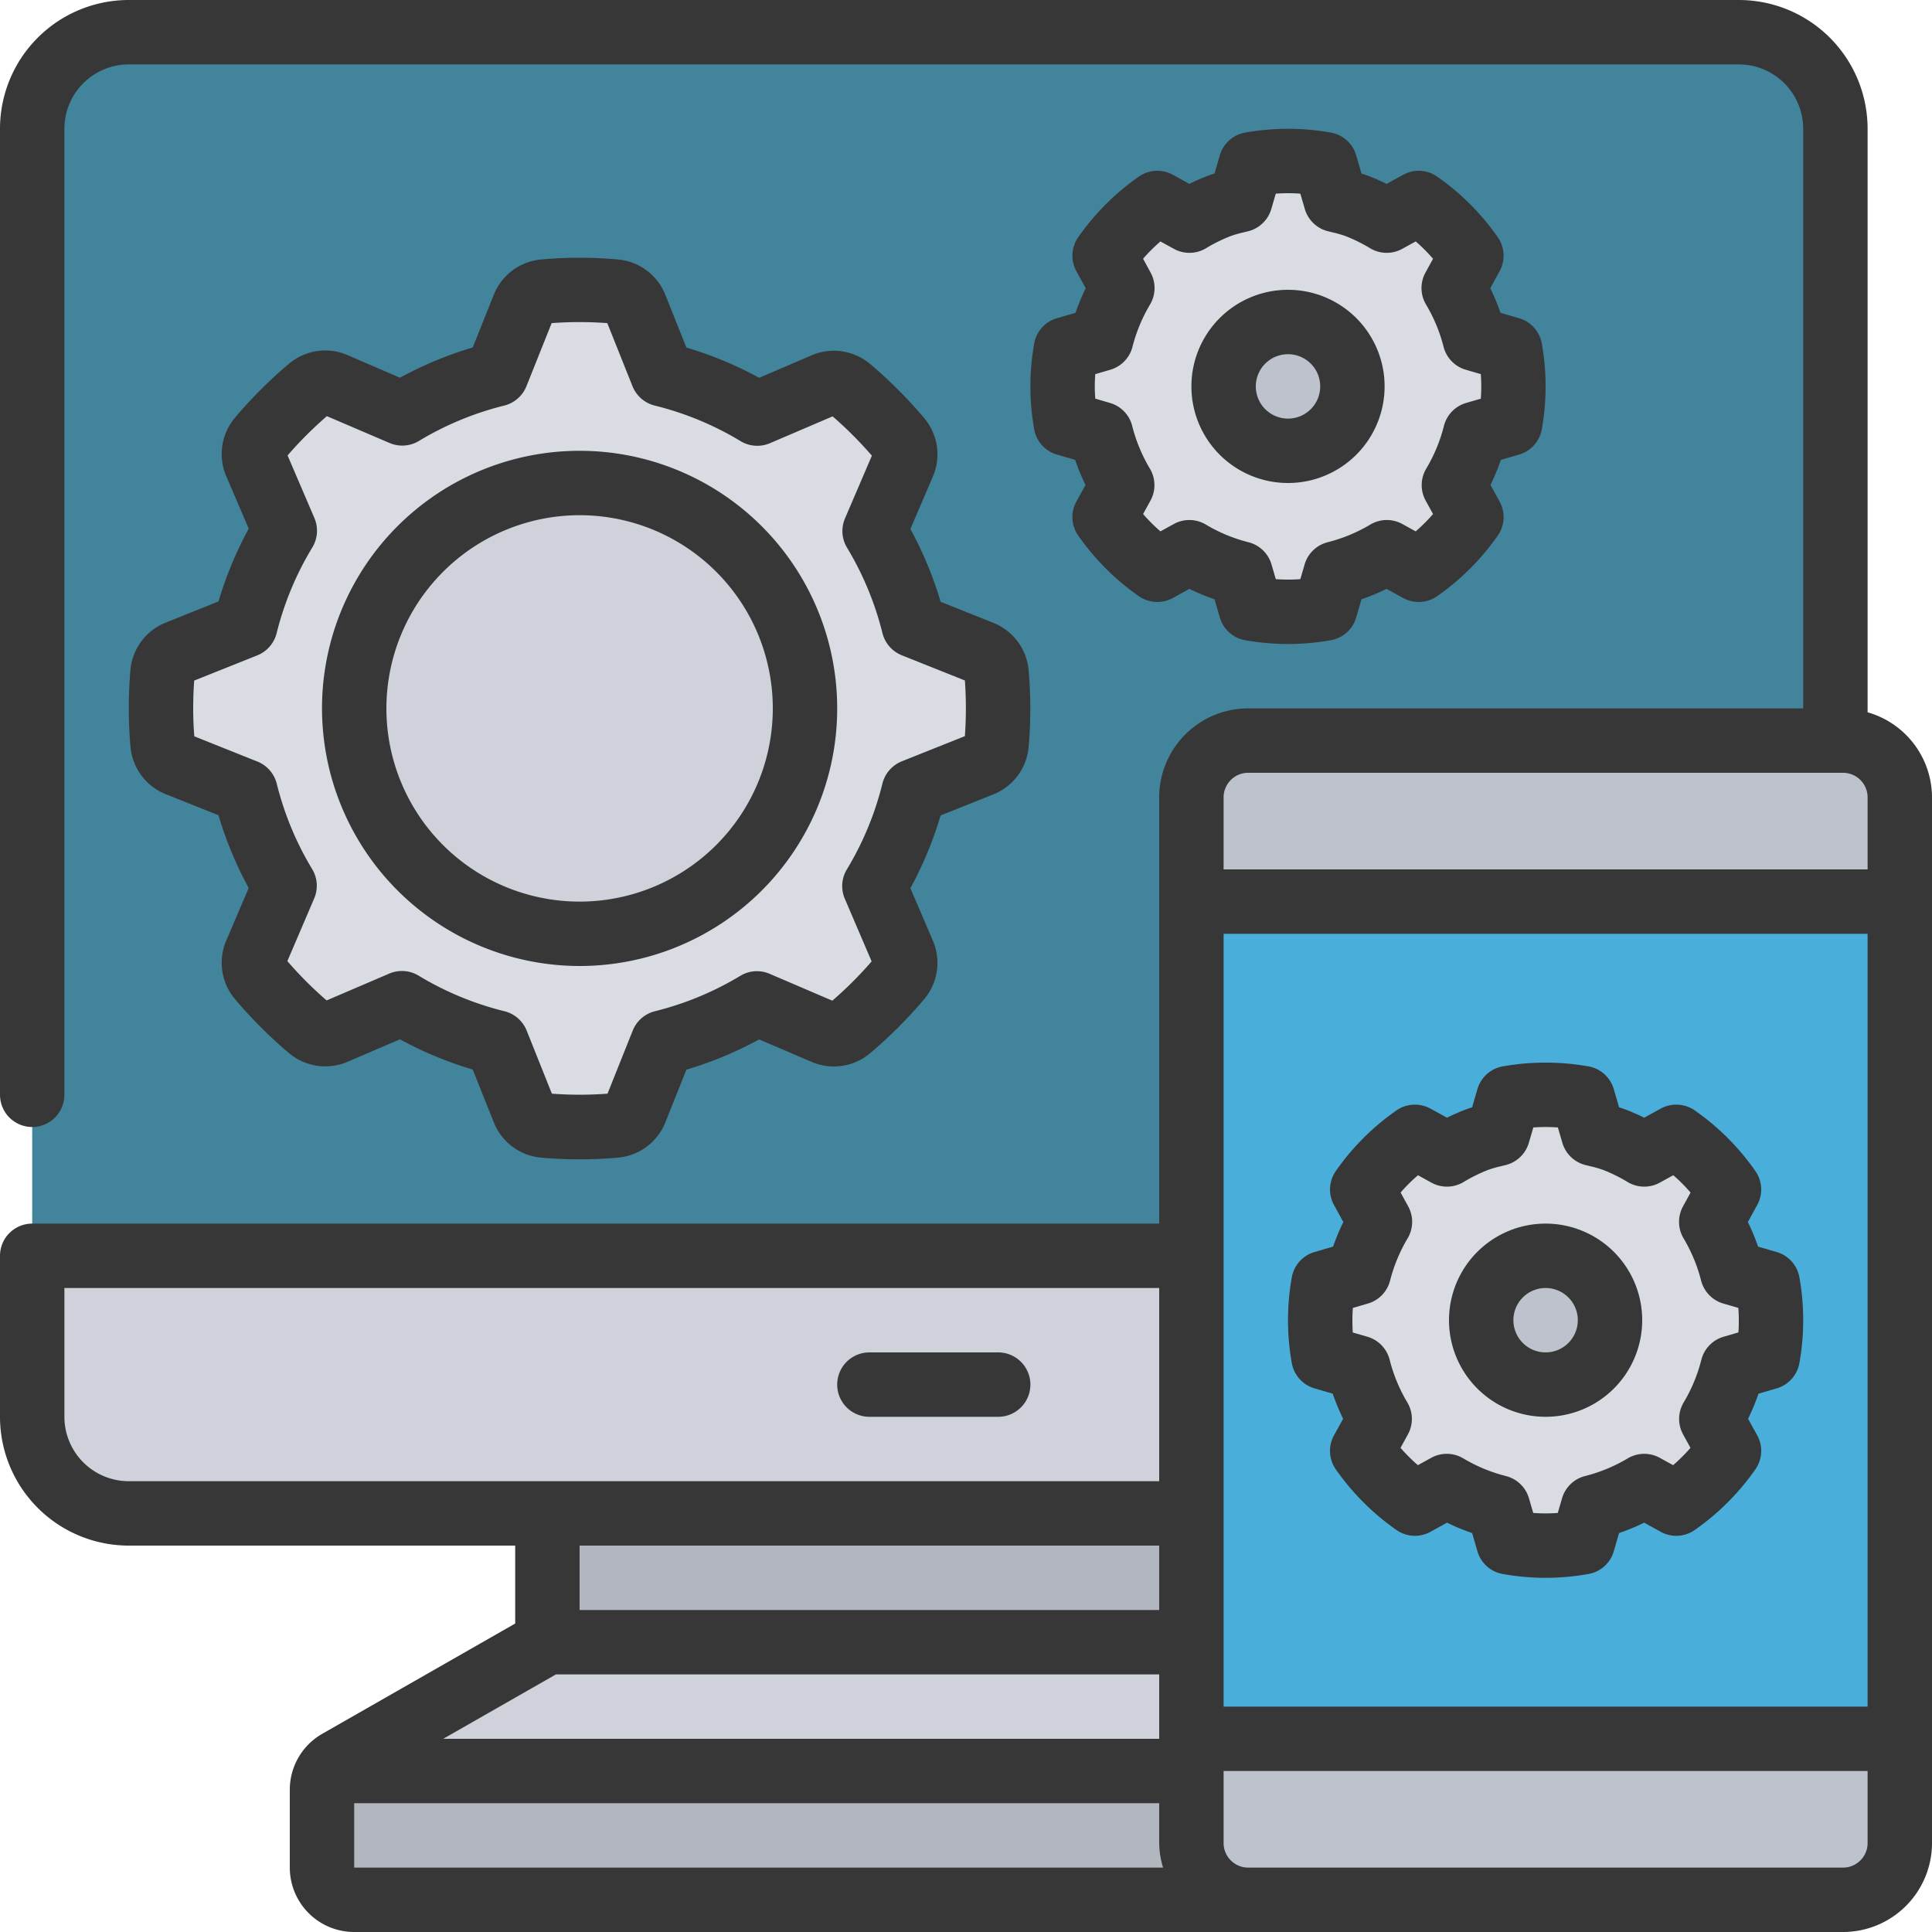
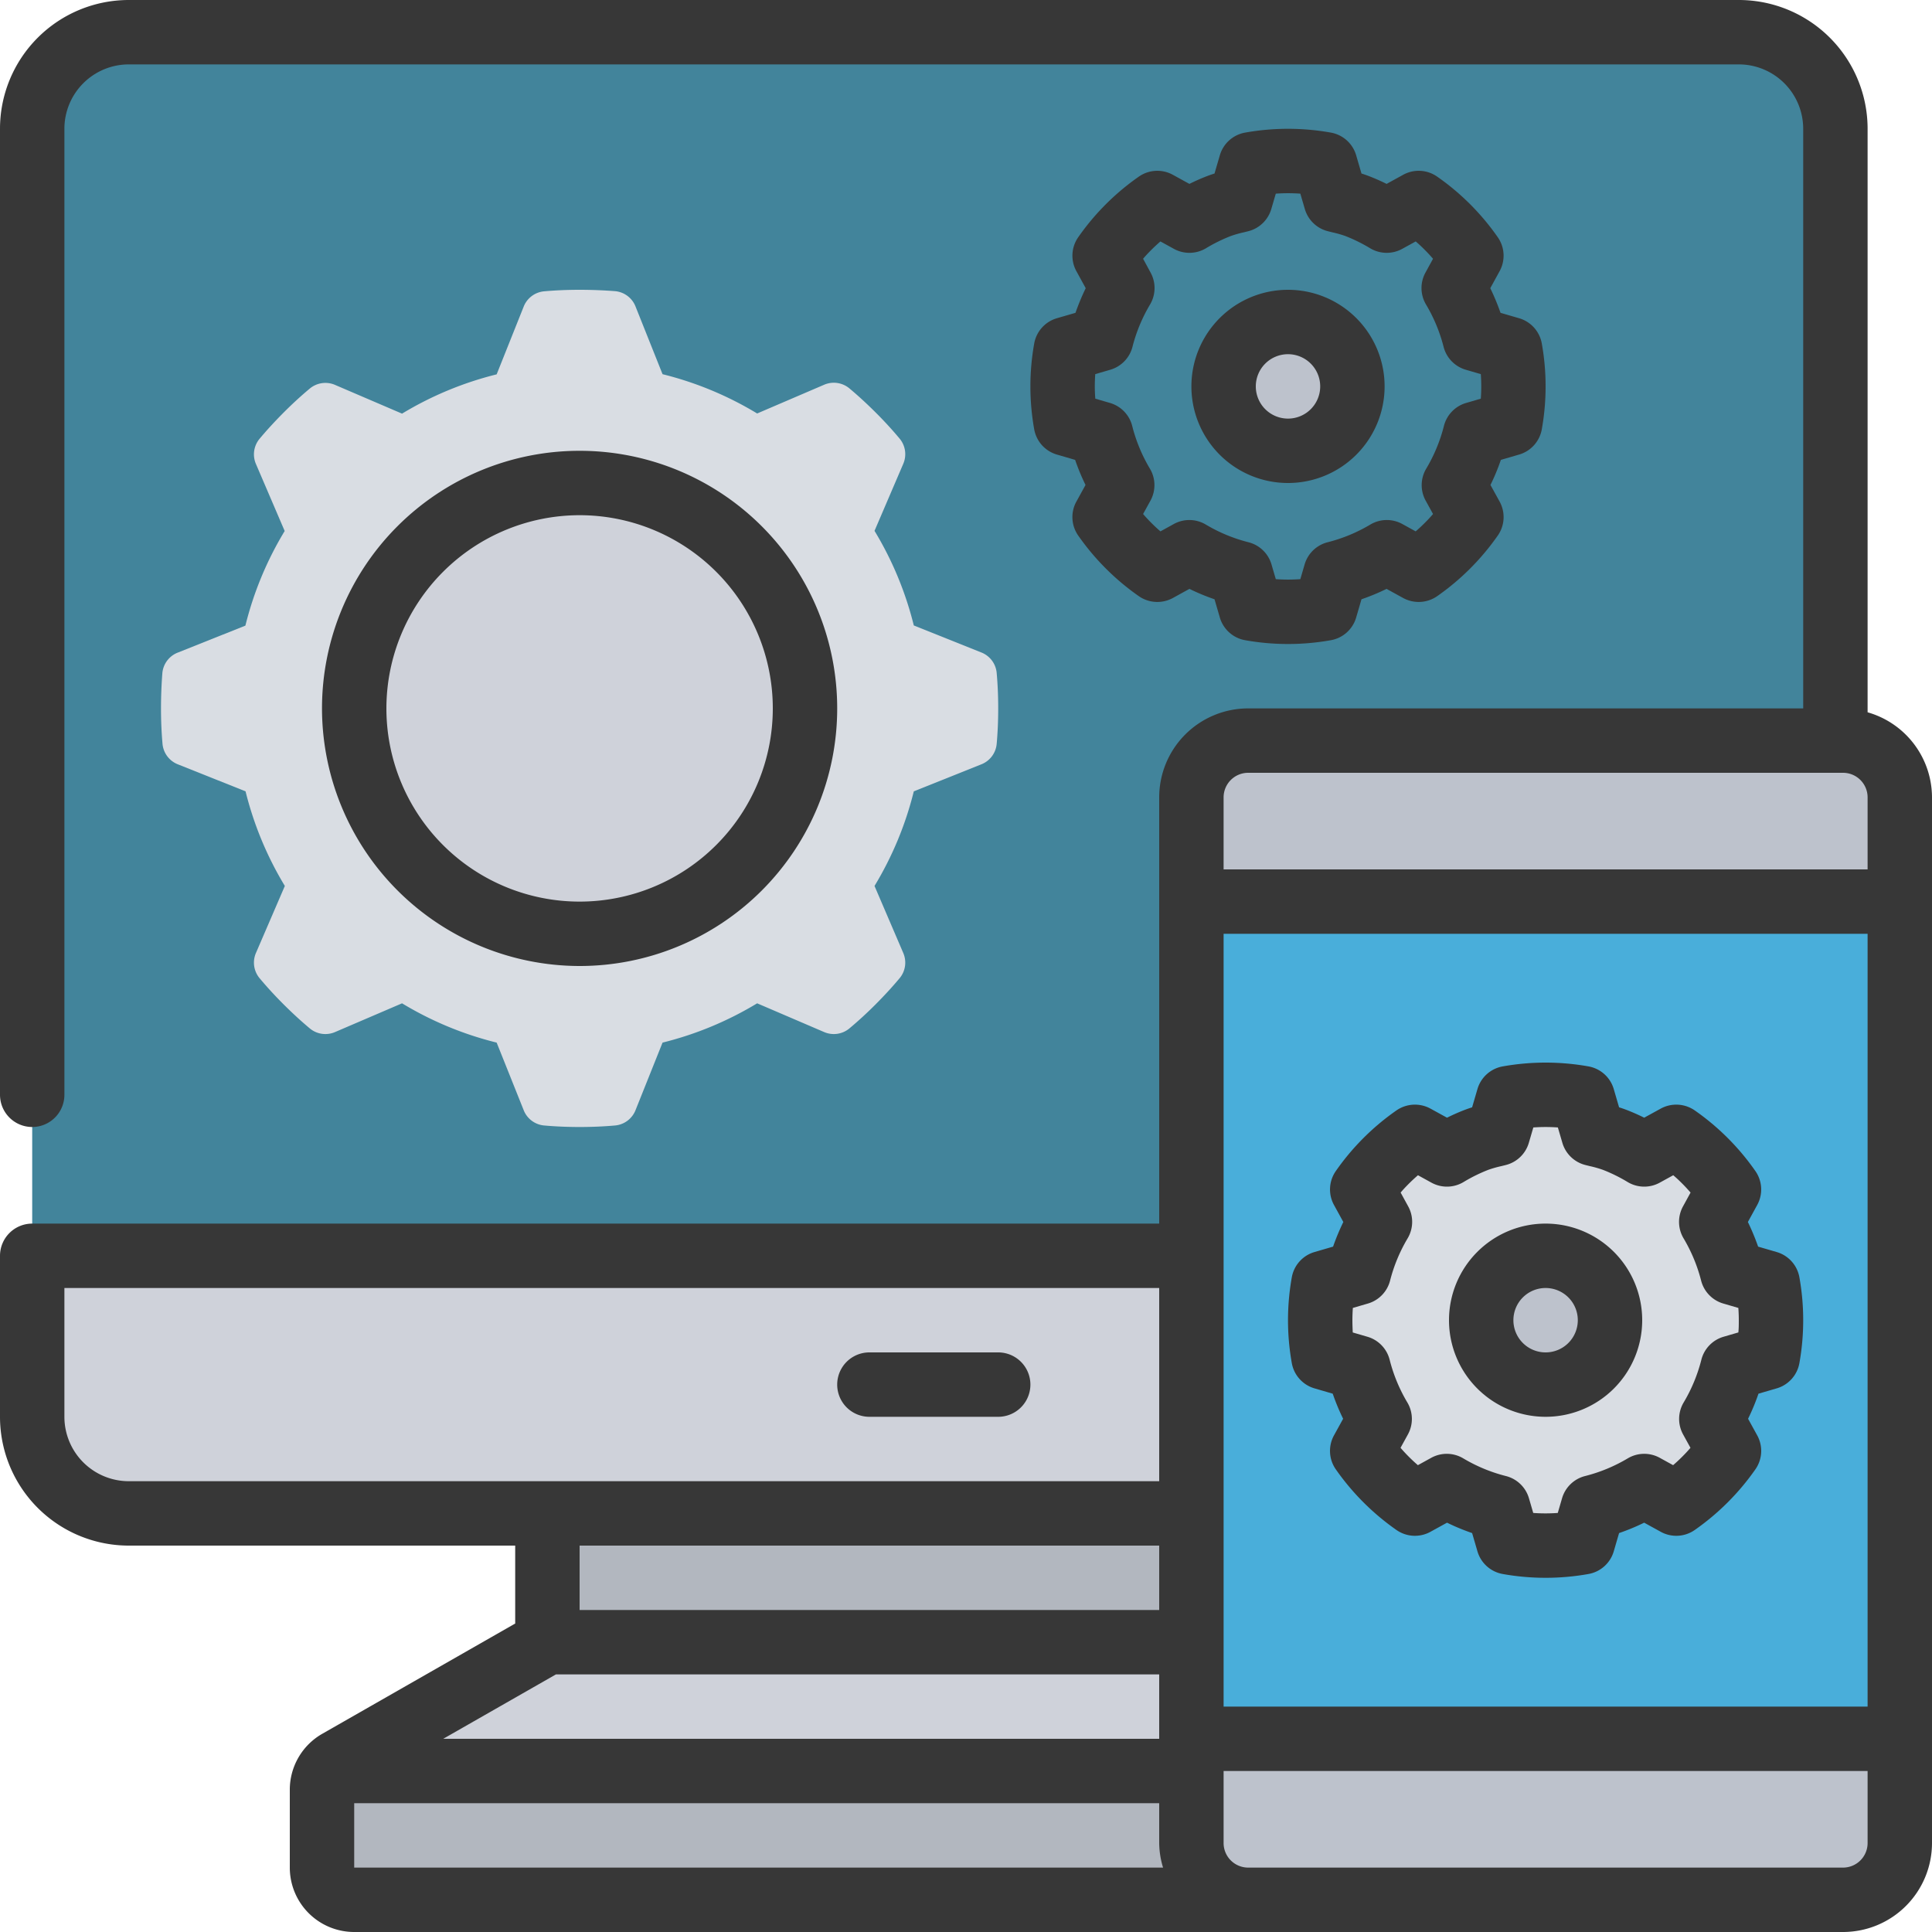
<svg xmlns="http://www.w3.org/2000/svg" id="Icons" height="512" viewBox="0 0 60 60" width="512">
  <path d="m17 45h22v7h-22z" fill="#b2b7bf" />
  <path d="m17 51-6.5 3.712a1 1 0 0 0 -.5.868v2.42a1 1 0 0 0 1 1h28v-8z" fill="#cfd2da" />
  <path d="m57 39v8h-53a3 3 0 0 1 -3-3v-5l1-1h54z" fill="#cfd2da" />
  <path d="m39 55v4h-28a1 1 0 0 1 -1-1v-2.42a1 1 0 0 1 .19-.58z" fill="#b2b7bf" />
  <path d="m57 4v35h-56v-35a3 3 0 0 1 3-3h50a3 3 0 0 1 3 3z" fill="#42849b" />
  <path d="m30.474 23.738a.756.756 0 0 0 .478-.626c.033-.367.048-.74.048-1.112s-.015-.745-.048-1.112a.756.756 0 0 0 -.478-.626l-2.095-.838a10.572 10.572 0 0 0 -1.22-2.938l.891-2.078a.755.755 0 0 0 -.106-.78c-.236-.283-.488-.557-.752-.82s-.537-.516-.82-.752a.757.757 0 0 0 -.781-.106l-2.077.891a10.585 10.585 0 0 0 -2.938-1.22l-.838-2.1a.756.756 0 0 0 -.626-.478c-.367-.028-.74-.043-1.112-.043s-.745.015-1.112.048a.756.756 0 0 0 -.626.478l-.838 2.1a10.585 10.585 0 0 0 -2.938 1.22l-2.077-.891a.757.757 0 0 0 -.781.106c-.283.236-.557.488-.82.752s-.516.537-.752.82a.755.755 0 0 0 -.106.78l.891 2.078a10.572 10.572 0 0 0 -1.22 2.938l-2.1.838a.756.756 0 0 0 -.478.626c-.028.362-.043.735-.043 1.107s.015.745.048 1.112a.756.756 0 0 0 .478.626l2.1.838a10.585 10.585 0 0 0 1.22 2.938l-.896 2.078a.755.755 0 0 0 .106.78c.236.283.488.557.752.82s.537.516.82.752a.757.757 0 0 0 .781.106l2.077-.891a10.585 10.585 0 0 0 2.938 1.22l.838 2.095a.756.756 0 0 0 .626.478c.367.033.74.048 1.112.048s.745-.015 1.112-.048a.756.756 0 0 0 .626-.478l.838-2.095a10.585 10.585 0 0 0 2.938-1.22l2.077.891a.757.757 0 0 0 .781-.106c.283-.236.557-.488.82-.752s.516-.537.752-.82a.755.755 0 0 0 .106-.78l-.891-2.078a10.585 10.585 0 0 0 1.22-2.938z" fill="#d9dde3" />
  <path d="m59 28v26l-1 1h-20l-1-1v-26l1-1h20z" fill="#49aeda" />
  <path d="m59 24.76v3.24h-22v-3.24a1.763 1.763 0 0 1 1.76-1.76h18.48a1.763 1.763 0 0 1 1.76 1.76z" fill="#bdc2cc" />
  <path d="m37 54h22v3.24a1.763 1.763 0 0 1 -1.76 1.76h-18.48a1.763 1.763 0 0 1 -1.76-1.76z" fill="#bdc2cc" />
-   <path d="m46.9 13.157a6.55 6.55 0 0 0 0-2.314l-1.1-.32a5.964 5.964 0 0 0 -.655-1.578l.551-1a6.533 6.533 0 0 0 -1.636-1.636l-1 .547a5.905 5.905 0 0 0 -.927-.456 6.123 6.123 0 0 0 -.657-.186l-.319-1.114a6.55 6.55 0 0 0 -2.314 0l-.322 1.11a6.123 6.123 0 0 0 -.657.186 5.905 5.905 0 0 0 -.927.456l-1-.547a6.533 6.533 0 0 0 -1.636 1.636l.551 1a5.964 5.964 0 0 0 -.655 1.578l-1.1.32a6.55 6.55 0 0 0 0 2.314l1.087.317a5.955 5.955 0 0 0 .66 1.592l-.545.993a6.533 6.533 0 0 0 1.642 1.645l.993-.545a5.955 5.955 0 0 0 1.592.66l.317 1.087a6.55 6.55 0 0 0 2.314 0l.317-1.087a5.955 5.955 0 0 0 1.592-.66l.993.545a6.533 6.533 0 0 0 1.641-1.641l-.545-.993a5.955 5.955 0 0 0 .66-1.592z" fill="#d9dde3" />
  <circle cx="40" cy="12" fill="#bdc2cc" r="2" />
  <path d="m54.9 42.157a6.55 6.55 0 0 0 0-2.314l-1.1-.32a5.964 5.964 0 0 0 -.655-1.578l.551-1a6.533 6.533 0 0 0 -1.636-1.636l-1 .547a5.905 5.905 0 0 0 -.927-.456 6.123 6.123 0 0 0 -.657-.186l-.319-1.114a6.55 6.55 0 0 0 -2.314 0l-.322 1.107a6.123 6.123 0 0 0 -.657.186 5.905 5.905 0 0 0 -.927.456l-1-.547a6.533 6.533 0 0 0 -1.636 1.636l.551 1a5.964 5.964 0 0 0 -.655 1.578l-1.1.32a6.55 6.55 0 0 0 0 2.314l1.087.317a5.955 5.955 0 0 0 .66 1.592l-.545.993a6.533 6.533 0 0 0 1.642 1.648l.993-.545a5.955 5.955 0 0 0 1.592.66l.317 1.087a6.55 6.55 0 0 0 2.314 0l.317-1.087a5.955 5.955 0 0 0 1.592-.66l.993.545a6.533 6.533 0 0 0 1.641-1.641l-.545-.993a5.955 5.955 0 0 0 .66-1.592z" fill="#d9dde3" />
  <circle cx="48" cy="41" fill="#bdc2cc" r="2" />
  <circle cx="18" cy="22" fill="#cfd2da" r="7" />
  <g fill="#373737">
-     <path d="m5.151 19.334a1.749 1.749 0 0 0 -1.1 1.465c-.034.401-.051.801-.051 1.201s.017.8.053 1.2a1.75 1.75 0 0 0 1.1 1.466l1.632.652a11.6 11.6 0 0 0 .939 2.26l-.693 1.622a1.745 1.745 0 0 0 .257 1.815c.255.306.527.6.813.886s.58.558.886.814a1.751 1.751 0 0 0 1.816.256l1.618-.694a11.6 11.6 0 0 0 2.26.939l.653 1.635a1.749 1.749 0 0 0 1.465 1.1c.4.036.8.053 1.2.053s.8-.017 1.2-.053a1.75 1.75 0 0 0 1.466-1.1l.652-1.632a11.6 11.6 0 0 0 2.26-.939l1.619.694a1.745 1.745 0 0 0 1.815-.257c.306-.255.6-.527.886-.813s.558-.58.814-.886a1.747 1.747 0 0 0 .256-1.815l-.694-1.619a11.6 11.6 0 0 0 .939-2.26l1.632-.652a1.749 1.749 0 0 0 1.1-1.465c.036-.4.053-.8.053-1.2s-.017-.8-.053-1.2a1.75 1.75 0 0 0 -1.1-1.466l-1.632-.652a11.6 11.6 0 0 0 -.939-2.26l.694-1.619a1.745 1.745 0 0 0 -.257-1.815c-.255-.306-.527-.6-.813-.886s-.58-.558-.886-.814a1.747 1.747 0 0 0 -1.815-.256l-1.619.694a11.6 11.6 0 0 0 -2.26-.939l-.653-1.635a1.749 1.749 0 0 0 -1.465-1.1 13.2 13.2 0 0 0 -2.4 0 1.75 1.75 0 0 0 -1.466 1.1l-.652 1.632a11.6 11.6 0 0 0 -2.26.939l-1.621-.699a1.744 1.744 0 0 0 -1.815.257c-.306.255-.6.527-.886.813s-.558.58-.814.886a1.749 1.749 0 0 0 -.254 1.813l.694 1.618a11.6 11.6 0 0 0 -.939 2.26zm2.84 1.019a1.006 1.006 0 0 0 .6-.688 9.618 9.618 0 0 1 1.109-2.665 1 1 0 0 0 .064-.912l-.833-1.944c.186-.217.384-.428.588-.632s.416-.4.632-.588l1.946.833a1 1 0 0 0 .903-.057 9.6 9.6 0 0 1 2.661-1.105 1.006 1.006 0 0 0 .688-.6l.783-1.96a11.59 11.59 0 0 1 1.728 0l.783 1.96a1.006 1.006 0 0 0 .688.6 9.6 9.6 0 0 1 2.669 1.105 1 1 0 0 0 .911.064l1.946-.833c.217.186.428.384.632.588s.4.416.588.632l-.833 1.944a1 1 0 0 0 .056.905 9.618 9.618 0 0 1 1.105 2.662 1.006 1.006 0 0 0 .6.688l1.96.783c.021.286.031.575.031.864s-.01.577-.031.864l-1.96.783a1.006 1.006 0 0 0 -.6.688 9.6 9.6 0 0 1 -1.105 2.668 1 1 0 0 0 -.064.911l.833 1.946c-.186.217-.384.428-.588.632s-.416.4-.632.588l-1.944-.833a.994.994 0 0 0 -.905.056 9.618 9.618 0 0 1 -2.662 1.105 1.006 1.006 0 0 0 -.688.6l-.783 1.96a11.59 11.59 0 0 1 -1.728 0l-.783-1.96a1.006 1.006 0 0 0 -.688-.6 9.618 9.618 0 0 1 -2.668-1.105 1 1 0 0 0 -.912-.064l-1.944.833c-.217-.186-.428-.384-.632-.588s-.4-.416-.588-.632l.833-1.946a1 1 0 0 0 -.057-.903 9.6 9.6 0 0 1 -1.105-2.661 1.006 1.006 0 0 0 -.6-.688l-1.96-.783c-.025-.29-.035-.579-.035-.868s.01-.577.031-.864z" />
    <path d="m58 22.121v-18.121a4 4 0 0 0 -4-4h-50a4 4 0 0 0 -4 4v30a1 1 0 0 0 2 0v-30a2 2 0 0 1 2-2h50a2 2 0 0 1 2 2v18h-17.235a2.764 2.764 0 0 0 -2.765 2.759v13.241h-35a1 1 0 0 0 -1 1v5a4 4 0 0 0 4 4h12v2.42l-5.991 3.424a2 2 0 0 0 -1.009 1.736v2.42a2 2 0 0 0 2 2h46.235a2.764 2.764 0 0 0 2.765-2.759v-32.482a2.754 2.754 0 0 0 -2-2.638zm-40.735 29.879h18.735v2h-22.235zm20.735-23h20v24h-20zm.765-5h18.47a.763.763 0 0 1 .765.759v2.241h-20v-2.241a.763.763 0 0 1 .765-.759zm-36.765 20v-4h34v6h-32a2 2 0 0 1 -2-2zm34 4v2h-18v-2zm-25 8h25v1.241a2.689 2.689 0 0 0 .12.759h-25.12zm46.235 2h-18.47a.763.763 0 0 1 -.765-.759v-2.241h20v2.241a.763.763 0 0 1 -.765.759z" />
    <path d="m55.883 39.674a1 1 0 0 0 -.706-.791l-.577-.168a7.208 7.208 0 0 0 -.318-.765l.289-.527a1 1 0 0 0 -.058-1.058 7.57 7.57 0 0 0 -1.878-1.878 1.007 1.007 0 0 0 -1.058-.059l-.515.283a6.185 6.185 0 0 0 -.57-.25c-.069-.026-.138-.05-.21-.072l-.165-.566a1 1 0 0 0 -.791-.706 7.573 7.573 0 0 0 -2.652 0 1 1 0 0 0 -.791.706l-.165.566c-.071.022-.14.046-.207.071-.19.072-.379.155-.573.251l-.515-.283a1.007 1.007 0 0 0 -1.058.059 7.57 7.57 0 0 0 -1.878 1.878 1 1 0 0 0 -.058 1.058l.289.527a7.208 7.208 0 0 0 -.318.765l-.577.168a1 1 0 0 0 -.706.791 7.573 7.573 0 0 0 0 2.652 1 1 0 0 0 .706.791l.566.165a6.691 6.691 0 0 0 .323.779l-.284.516a1 1 0 0 0 .059 1.058 7.616 7.616 0 0 0 1.878 1.878 1 1 0 0 0 1.058.059l.516-.284a6.691 6.691 0 0 0 .779.323l.165.566a1 1 0 0 0 .791.706 7.573 7.573 0 0 0 2.652 0 1 1 0 0 0 .791-.706l.165-.566a6.691 6.691 0 0 0 .779-.323l.516.284a1 1 0 0 0 1.058-.059 7.616 7.616 0 0 0 1.878-1.878 1 1 0 0 0 .059-1.058l-.284-.516a6.691 6.691 0 0 0 .323-.779l.566-.165a1 1 0 0 0 .706-.791 7.573 7.573 0 0 0 0-2.652zm-1.9 1.707-.456.133a1 1 0 0 0 -.69.715 4.97 4.97 0 0 1 -.549 1.325 1 1 0 0 0 -.018.993l.229.416c-.084.1-.171.191-.259.279s-.181.175-.28.26l-.416-.229a1 1 0 0 0 -.993.018 4.97 4.97 0 0 1 -1.325.549 1 1 0 0 0 -.715.69l-.133.456a5.383 5.383 0 0 1 -.762 0l-.133-.456a1 1 0 0 0 -.715-.69 4.97 4.97 0 0 1 -1.325-.549 1 1 0 0 0 -.993-.018l-.416.229c-.1-.085-.191-.171-.28-.26s-.175-.181-.259-.279l.229-.416a1 1 0 0 0 -.018-.993 4.97 4.97 0 0 1 -.549-1.325 1 1 0 0 0 -.69-.715l-.456-.133c-.006-.13-.011-.257-.011-.381s.005-.251.014-.381l.466-.136a1 1 0 0 0 .69-.712 4.973 4.973 0 0 1 .545-1.313 1 1 0 0 0 .017-.994l-.234-.428c.084-.1.17-.19.258-.278s.182-.175.28-.26l.42.231a1 1 0 0 0 .993-.018 4.942 4.942 0 0 1 .772-.381 3.365 3.365 0 0 1 .405-.115l.144-.036a1 1 0 0 0 .71-.69l.139-.475a5.383 5.383 0 0 1 .762 0l.139.475a1 1 0 0 0 .71.69l.144.036a3.388 3.388 0 0 1 .408.116 4.951 4.951 0 0 1 .769.38 1 1 0 0 0 .993.018l.42-.231c.1.084.19.17.278.258s.175.182.26.28l-.234.428a1 1 0 0 0 .017.994 4.973 4.973 0 0 1 .545 1.313 1 1 0 0 0 .69.712l.466.136c.009.13.014.257.014.381s0 .251-.014.381z" />
    <path d="m32.823 9.883a1 1 0 0 0 -.706.791 7.573 7.573 0 0 0 0 2.652 1 1 0 0 0 .706.791l.566.165a6.691 6.691 0 0 0 .323.779l-.284.516a1 1 0 0 0 .059 1.058 7.616 7.616 0 0 0 1.878 1.878 1.007 1.007 0 0 0 1.058.059l.516-.284a6.691 6.691 0 0 0 .779.323l.165.566a1 1 0 0 0 .791.706 7.572 7.572 0 0 0 2.652 0 1 1 0 0 0 .791-.706l.165-.566a6.691 6.691 0 0 0 .779-.323l.516.284a1.007 1.007 0 0 0 1.058-.059 7.616 7.616 0 0 0 1.878-1.878 1 1 0 0 0 .059-1.058l-.284-.516a6.691 6.691 0 0 0 .323-.779l.566-.165a1 1 0 0 0 .706-.791 7.573 7.573 0 0 0 0-2.652 1 1 0 0 0 -.706-.791l-.577-.168a7.208 7.208 0 0 0 -.318-.765l.289-.527a1 1 0 0 0 -.058-1.058 7.57 7.57 0 0 0 -1.878-1.878 1 1 0 0 0 -1.058-.059l-.515.283a6.185 6.185 0 0 0 -.57-.25c-.069-.026-.138-.05-.21-.072l-.165-.566a1 1 0 0 0 -.791-.706 7.572 7.572 0 0 0 -2.652 0 1 1 0 0 0 -.791.706l-.165.566c-.071.022-.14.046-.207.071-.19.072-.379.155-.573.251l-.515-.283a1 1 0 0 0 -1.058.059 7.57 7.57 0 0 0 -1.878 1.878 1 1 0 0 0 -.058 1.058l.289.527a7.208 7.208 0 0 0 -.318.765zm1.191 1.736.466-.136a1 1 0 0 0 .69-.712 4.973 4.973 0 0 1 .545-1.313 1 1 0 0 0 .017-.994l-.232-.428c.084-.1.17-.19.258-.278s.182-.175.28-.26l.42.231a1 1 0 0 0 .993-.018 4.942 4.942 0 0 1 .772-.381 3.365 3.365 0 0 1 .405-.115l.144-.036a1 1 0 0 0 .71-.69l.139-.475a5.383 5.383 0 0 1 .762 0l.139.475a1 1 0 0 0 .71.69l.144.036a3.388 3.388 0 0 1 .408.116 4.951 4.951 0 0 1 .769.38 1 1 0 0 0 .993.018l.42-.231c.1.084.19.17.278.258s.175.182.26.28l-.234.428a1 1 0 0 0 .017.994 4.973 4.973 0 0 1 .545 1.313 1 1 0 0 0 .69.712l.466.136c.009.13.014.257.014.381s-.005.251-.014.381l-.456.133a1 1 0 0 0 -.69.715 4.97 4.97 0 0 1 -.549 1.325 1 1 0 0 0 -.018.993l.229.416c-.084.1-.171.191-.259.279s-.181.175-.28.26l-.416-.229a1 1 0 0 0 -.993.018 4.97 4.97 0 0 1 -1.325.549 1 1 0 0 0 -.715.69l-.133.456a5.383 5.383 0 0 1 -.762 0l-.133-.456a1 1 0 0 0 -.715-.69 4.97 4.97 0 0 1 -1.325-.549 1 1 0 0 0 -.993-.018l-.416.229c-.1-.085-.191-.171-.28-.26s-.175-.181-.259-.279l.229-.416a1 1 0 0 0 -.018-.993 4.97 4.97 0 0 1 -.549-1.325 1 1 0 0 0 -.69-.715l-.456-.133c-.011-.13-.016-.257-.016-.381s.005-.251.014-.381z" />
    <path d="m48 38a3 3 0 1 0 3 3 3 3 0 0 0 -3-3zm0 4a1 1 0 1 1 1-1 1 1 0 0 1 -1 1z" />
    <path d="m40 15a3 3 0 1 0 -3-3 3 3 0 0 0 3 3zm0-4a1 1 0 1 1 -1 1 1 1 0 0 1 1-1z" />
    <path d="m18 30a8 8 0 1 0 -8-8 8.009 8.009 0 0 0 8 8zm0-14a6 6 0 1 1 -6 6 6.006 6.006 0 0 1 6-6z" />
    <path d="m27 44h4a1 1 0 0 0 0-2h-4a1 1 0 0 0 0 2z" />
  </g>
</svg>